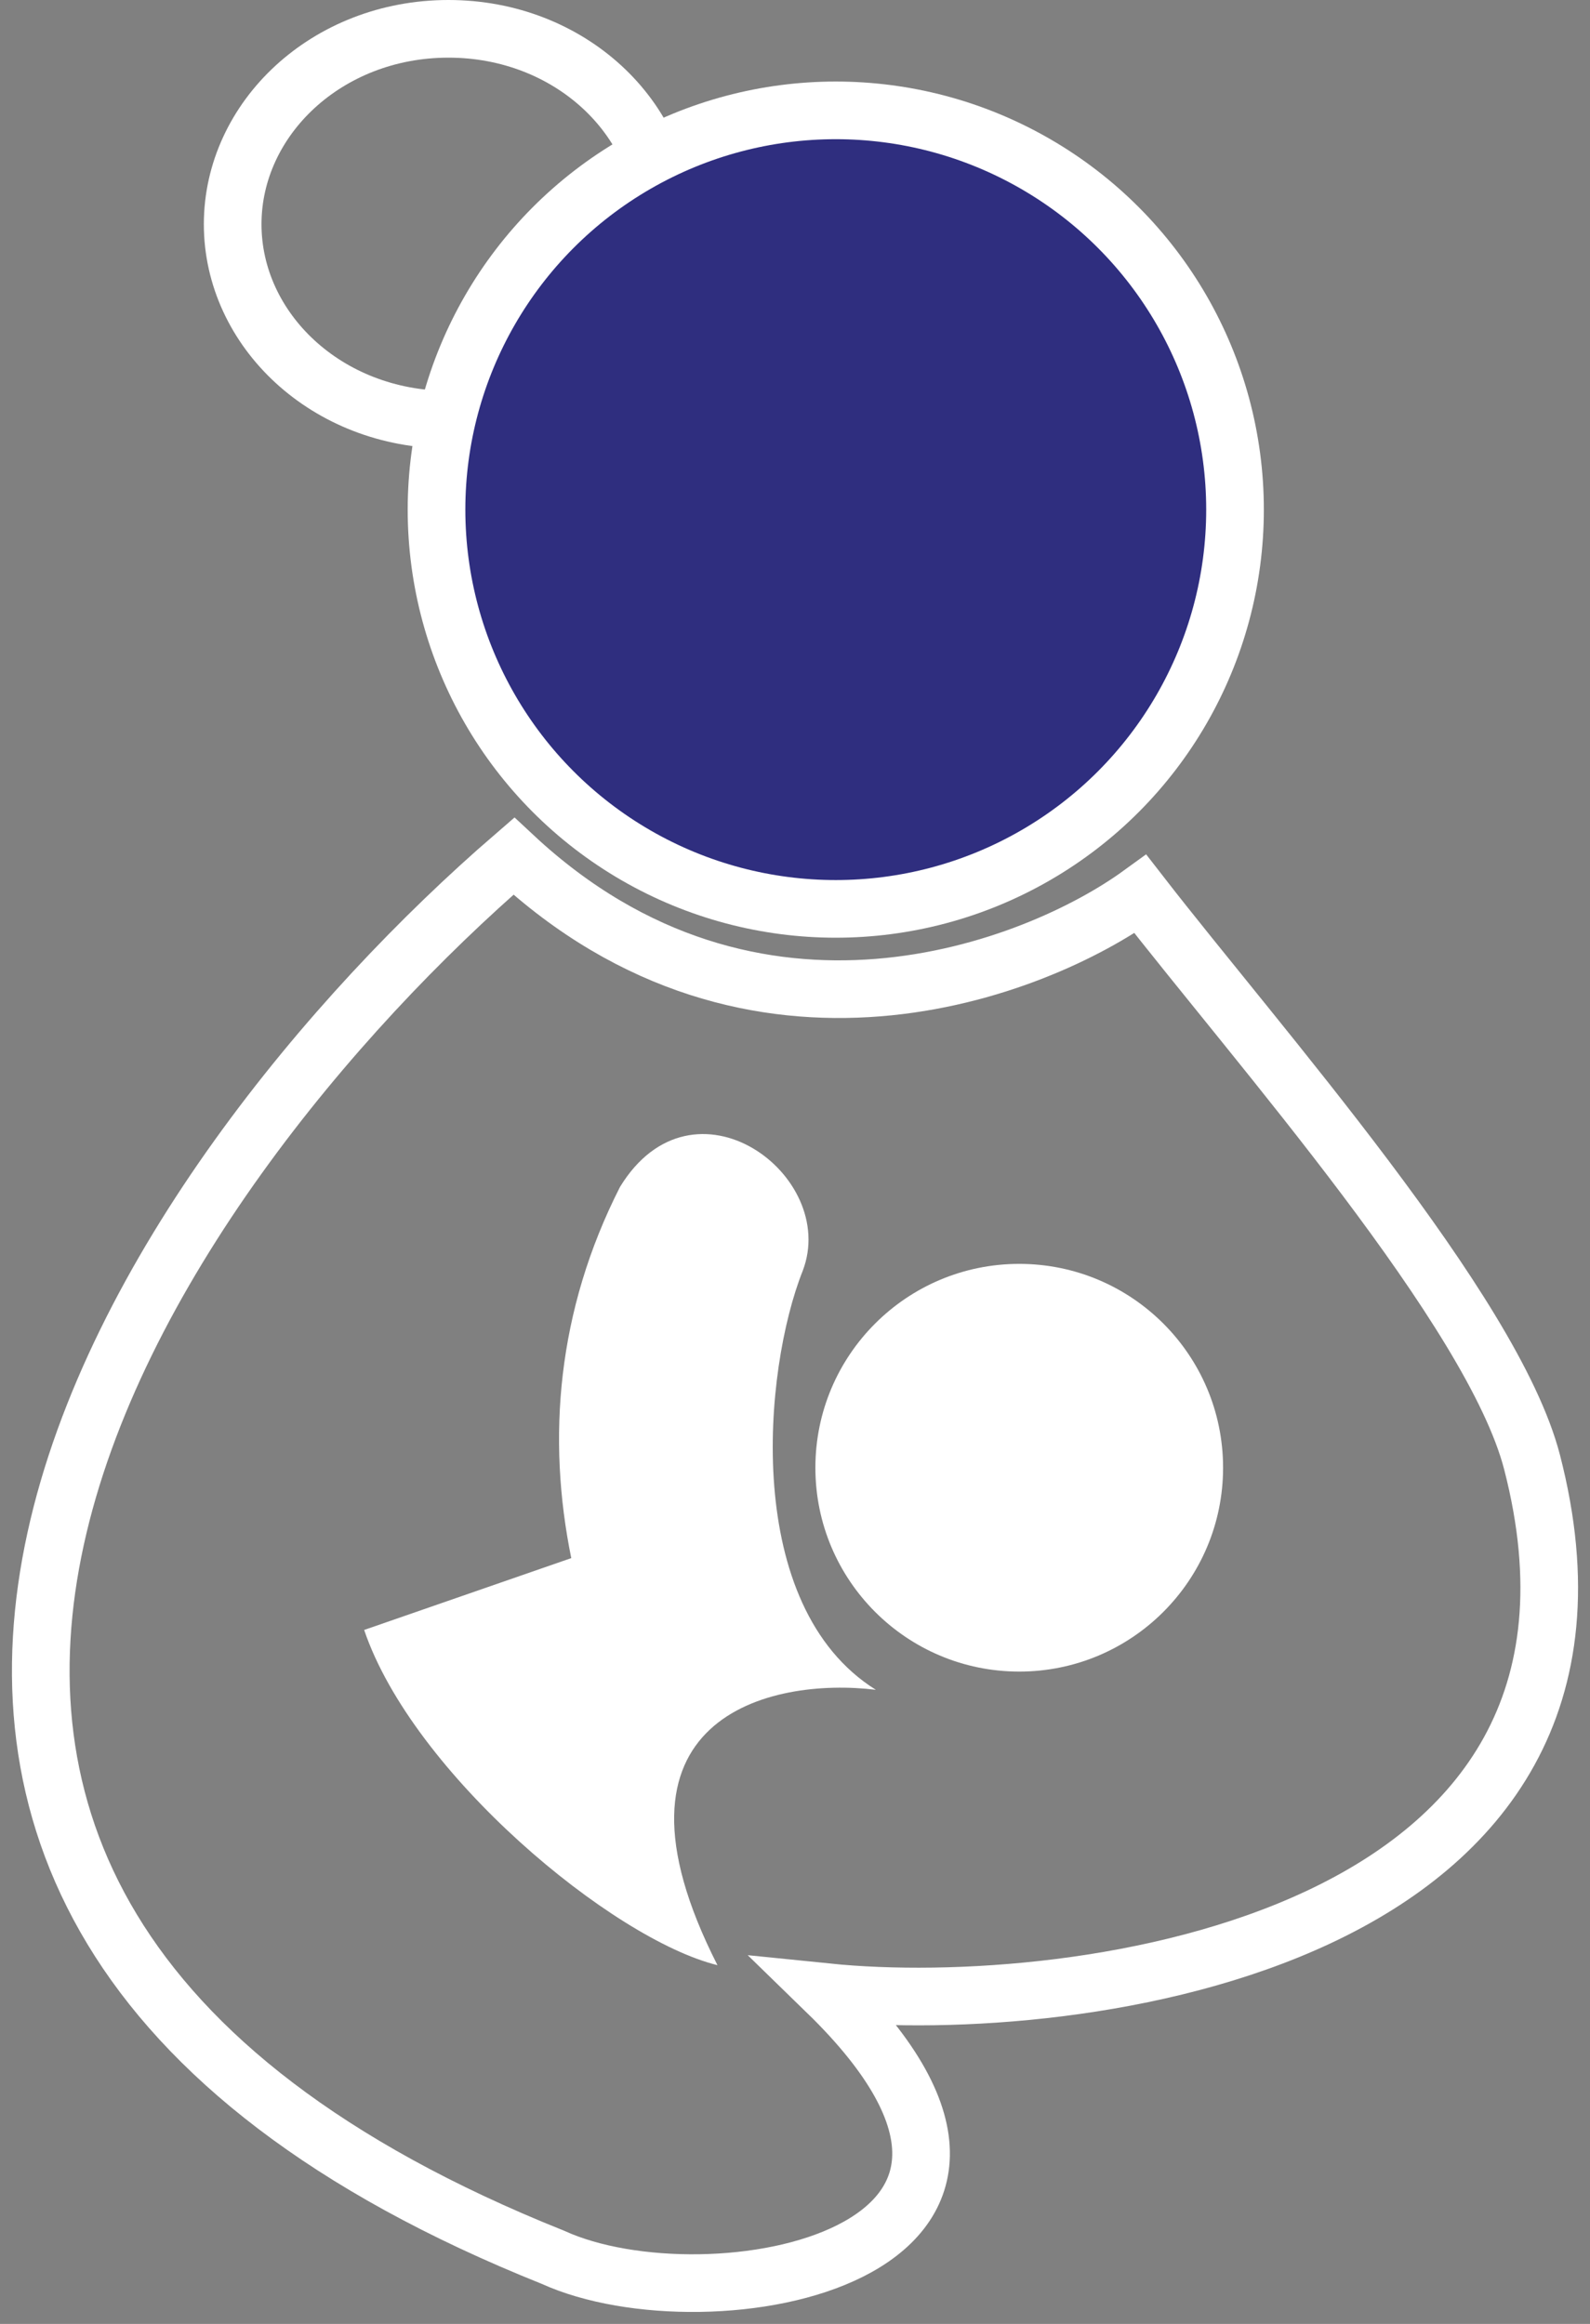
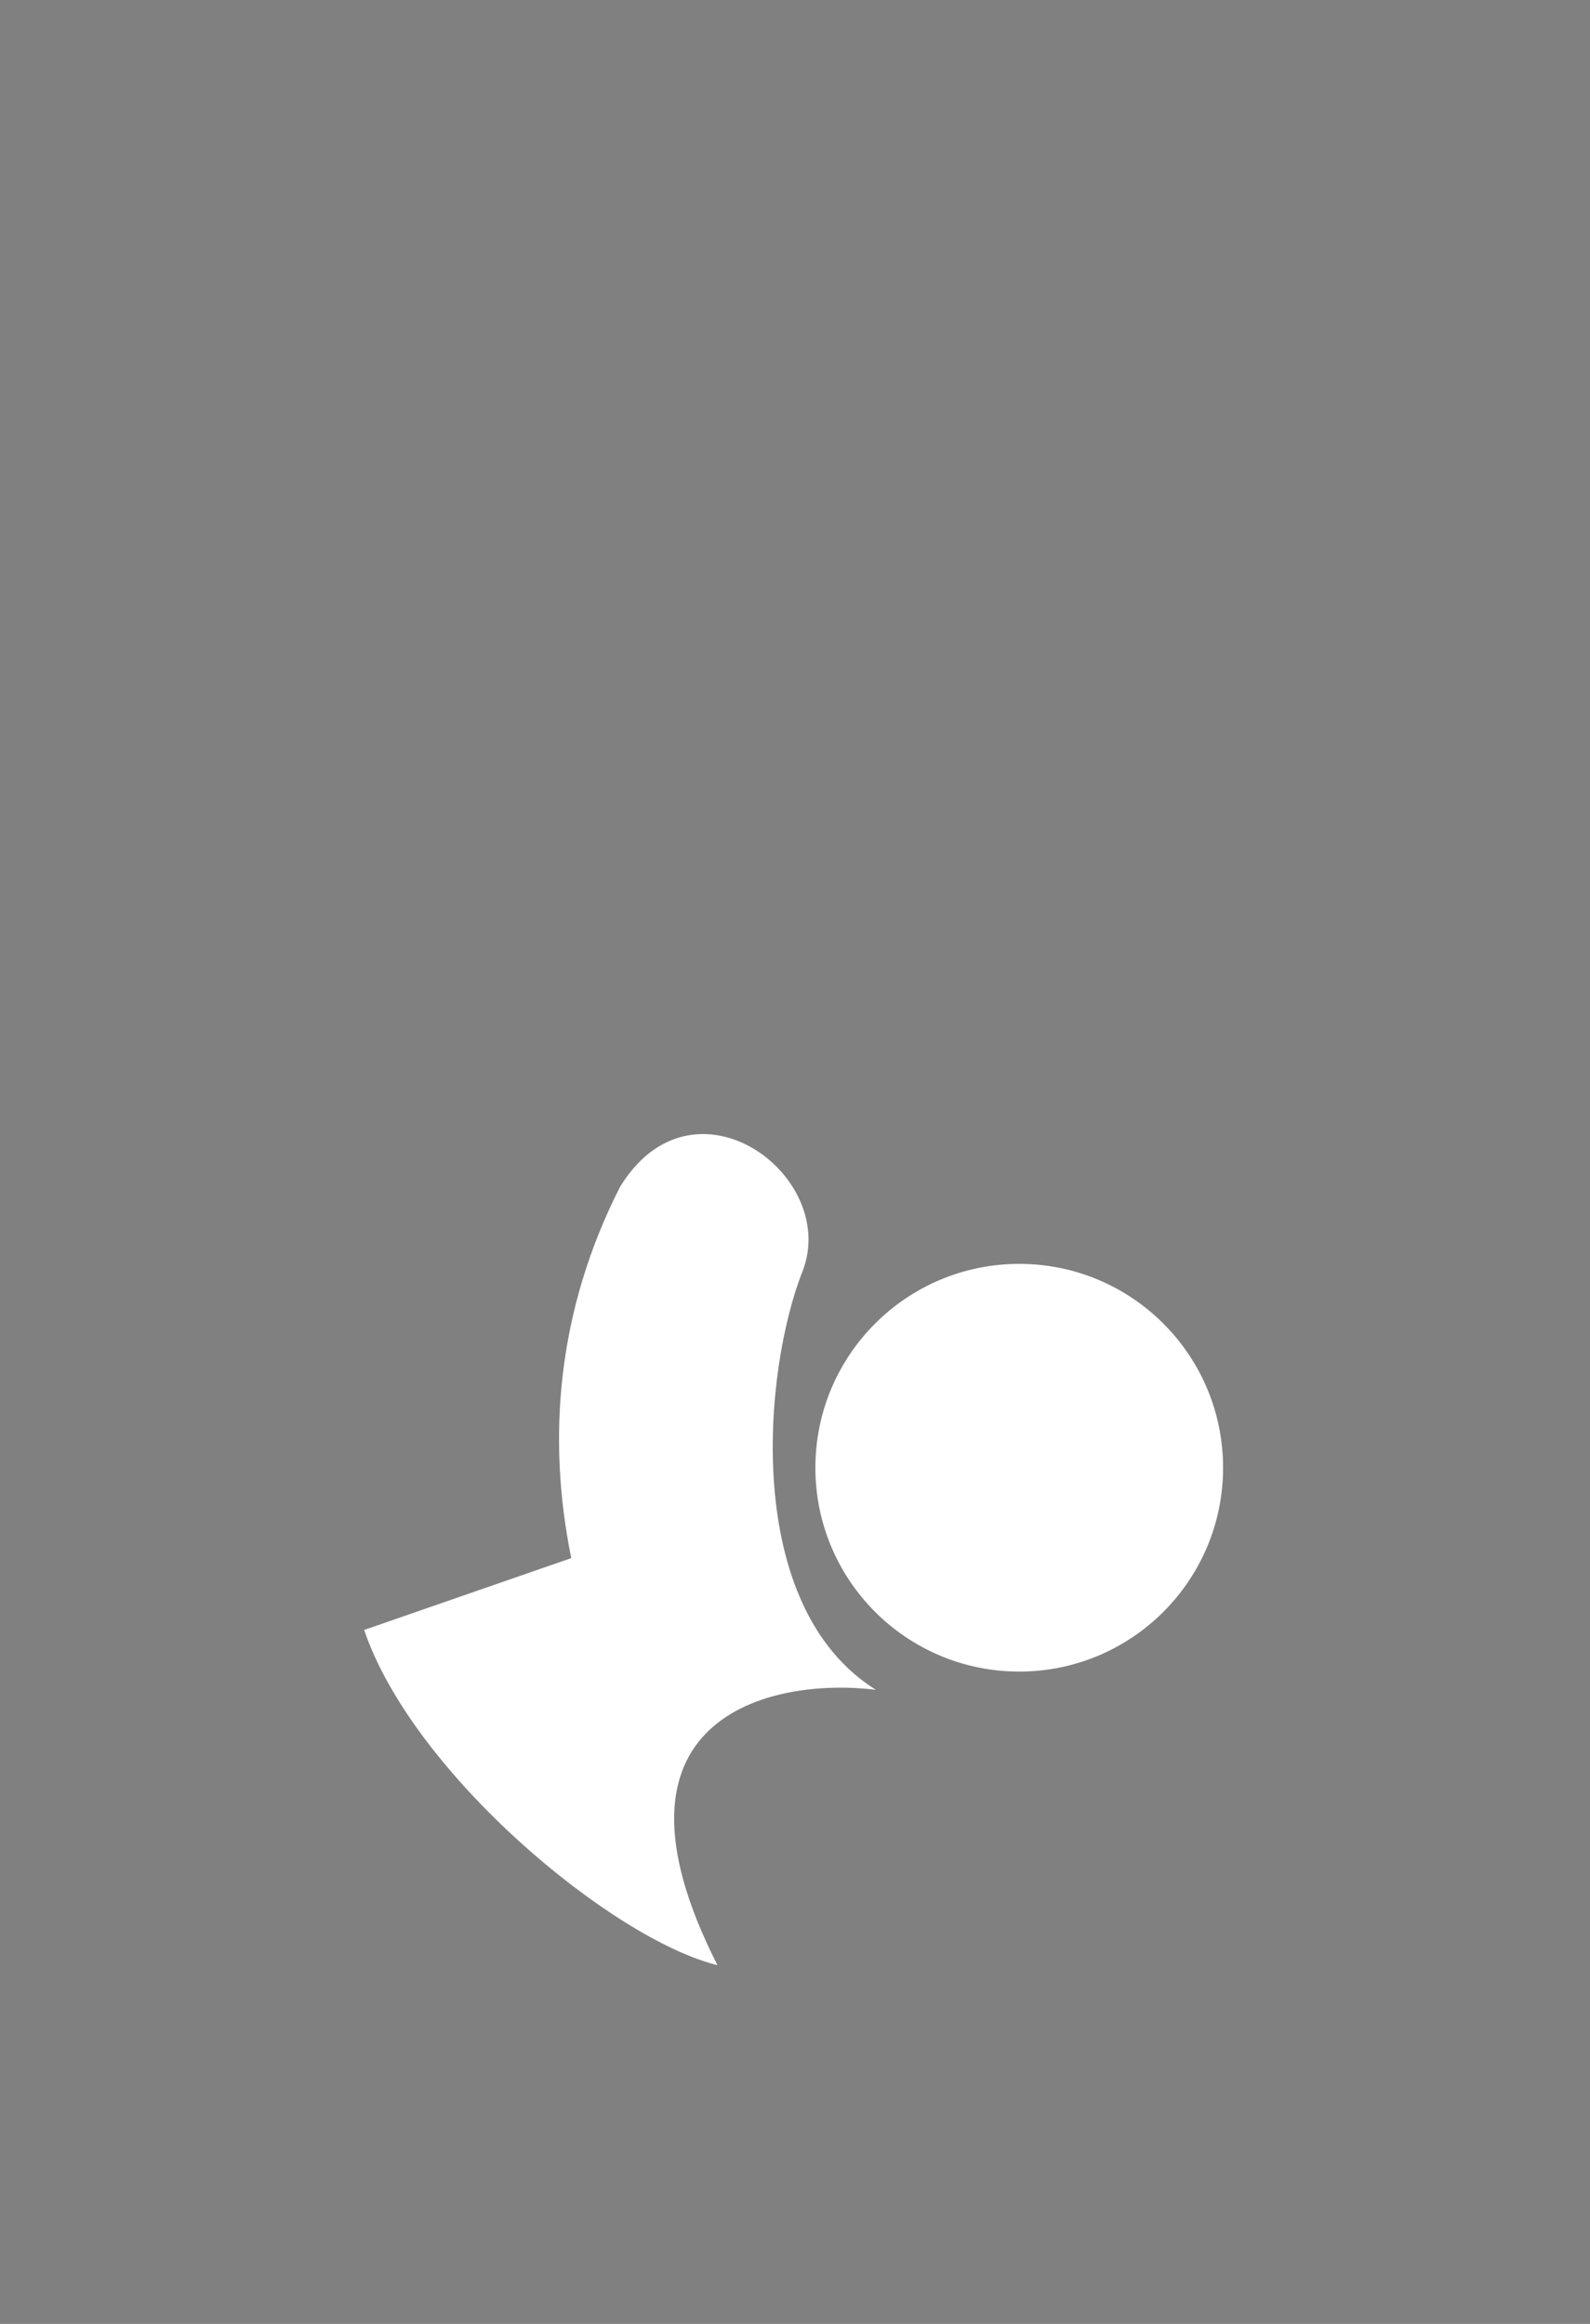
<svg xmlns="http://www.w3.org/2000/svg" width="39" height="57" viewBox="0 0 39 57" fill="none">
  <rect x="0" y="0" width="39" height="57" fill="#808080" stroke="none" />
-   <path d="M13.564 55.367C-8.721 46.45 3.638 28.74 12.603 21C18.5 26.5 25.411 23.787 27.973 21.929C30.854 25.644 36.617 32.146 37.578 35.861C40.626 47.649 26.372 49.484 20.288 48.865C26.97 55.367 17.372 57.105 13.564 55.367Z" stroke="white" stroke-width="1.414" />
  <path d="M14.012 38.217L8.932 39.979C10.127 43.502 15.018 47.567 17.598 48.201C14.502 42.115 18.902 41.13 21.483 41.447C18.196 39.391 18.722 33.602 19.69 31.169C20.586 28.82 17 26.177 15.207 29.114C13.659 32.157 13.415 35.281 14.012 38.217Z" fill="white" />
-   <path d="M16.293 5.5C16.293 8.091 13.982 10.293 11 10.293C8.018 10.293 5.707 8.091 5.707 5.5C5.707 2.909 8.018 0.707 11 0.707C13.982 0.707 16.293 2.909 16.293 5.5Z" stroke="white" stroke-width="1.414" />
-   <circle cx="20.5" cy="12.5" r="9.793" fill="#2F2E7F" stroke="white" stroke-width="1.414" />
  <circle cx="25" cy="36" r="5" fill="white" />
</svg>